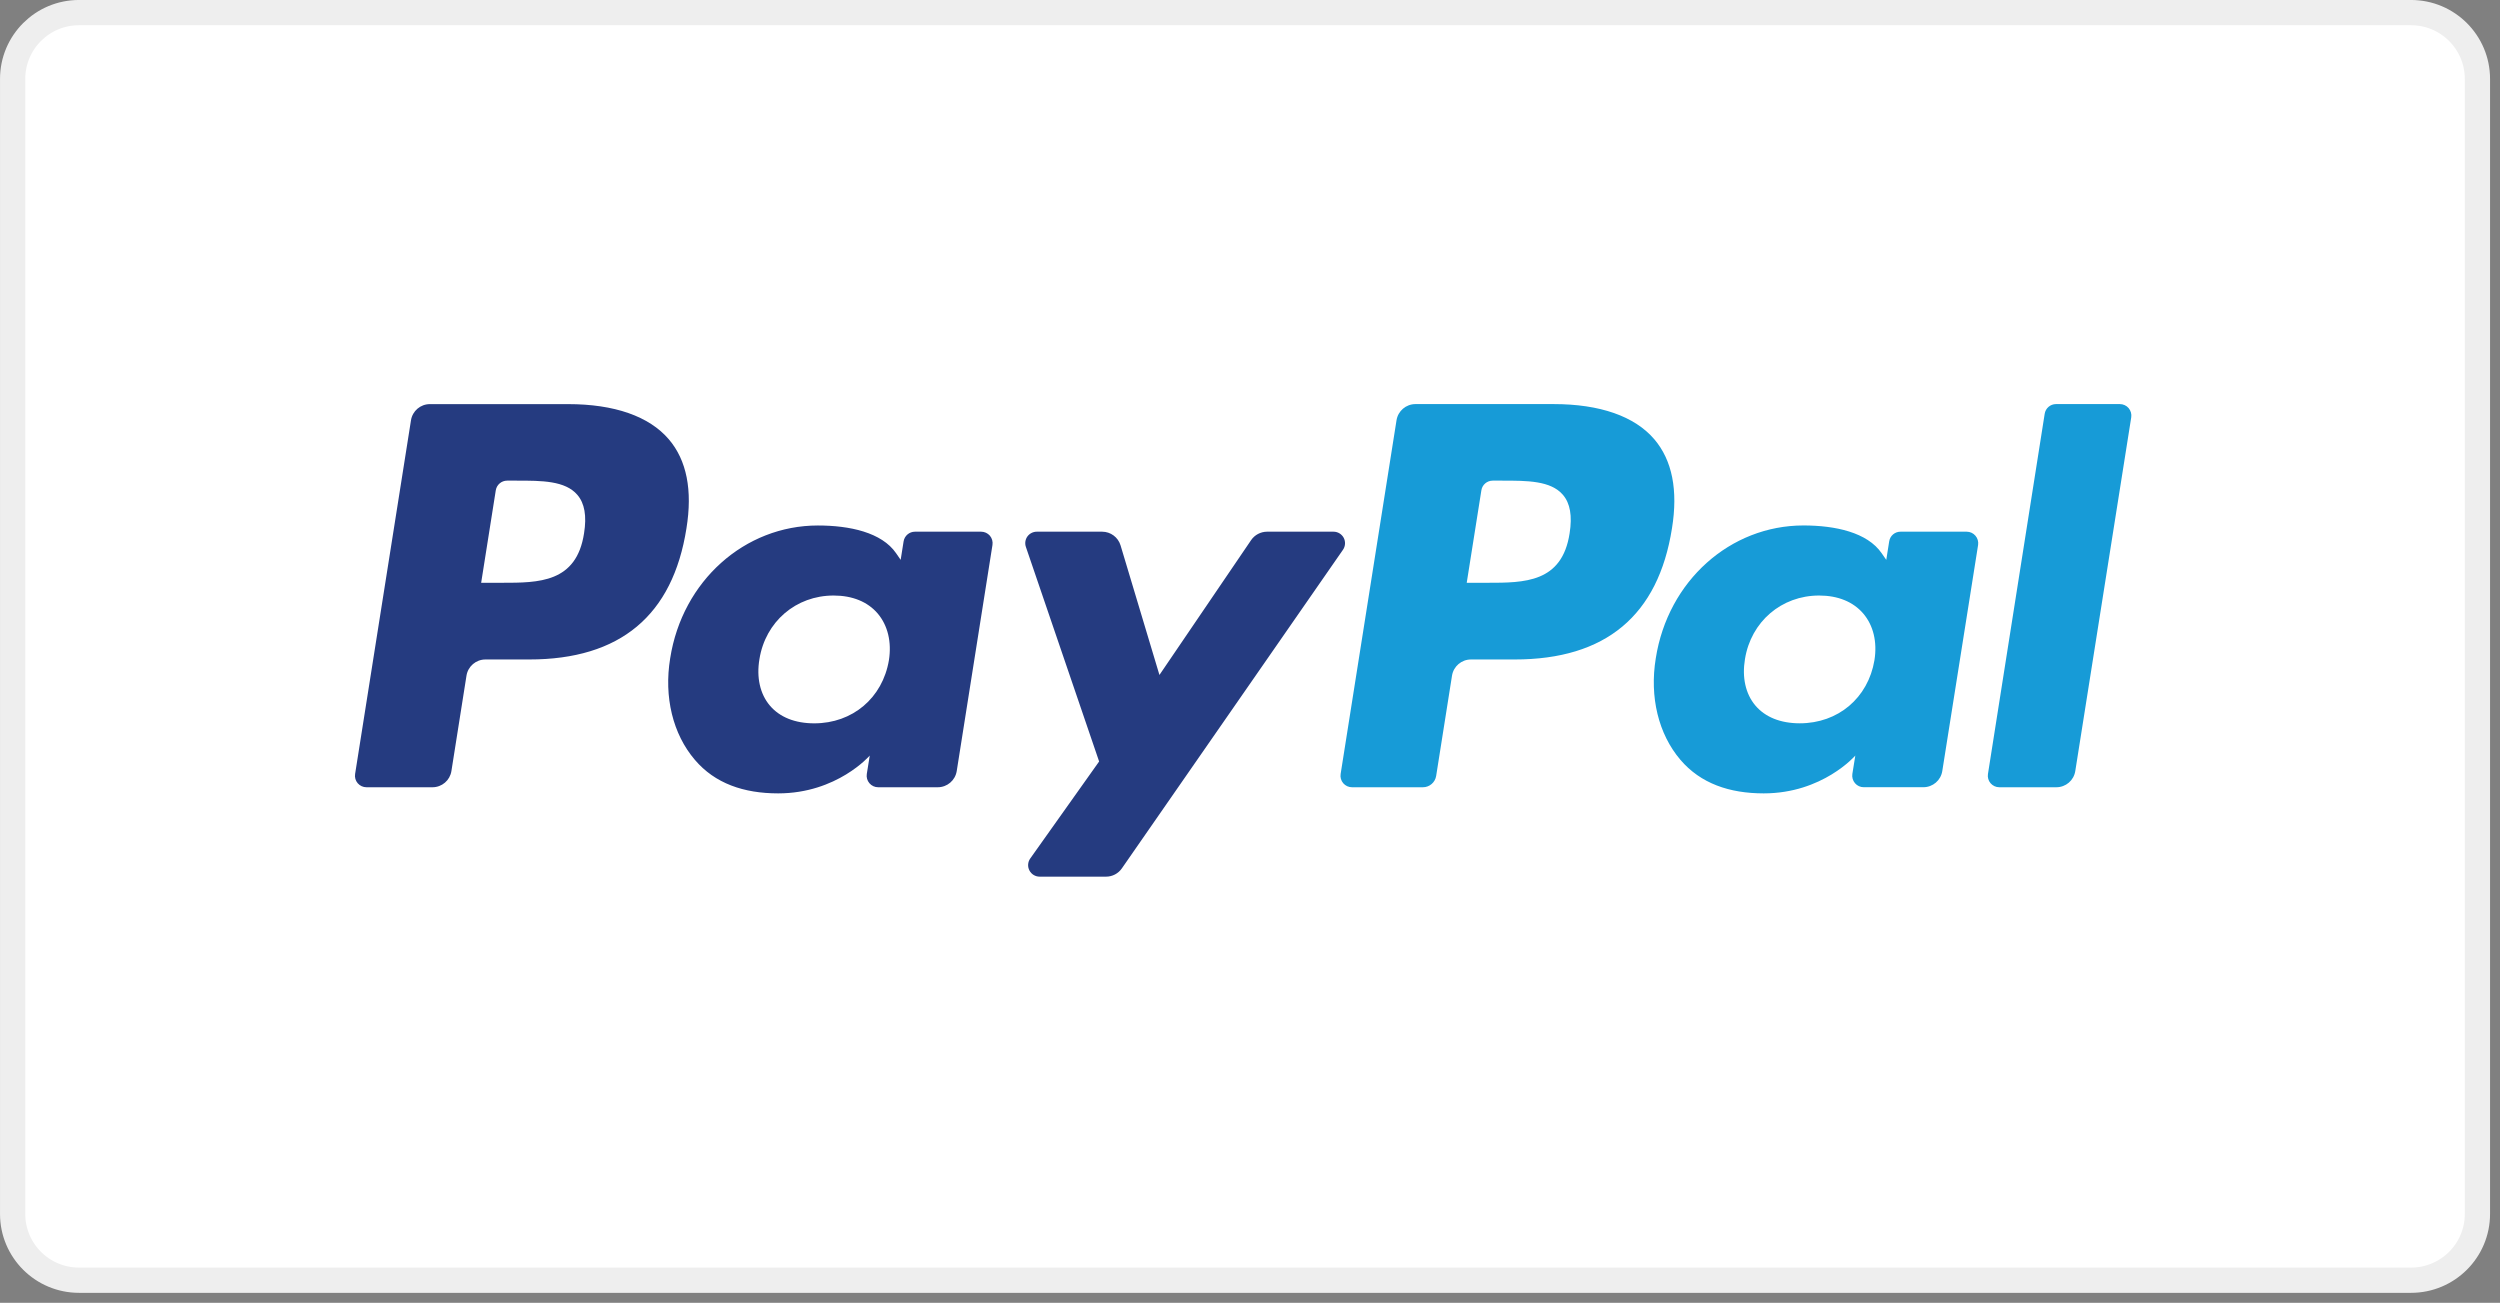
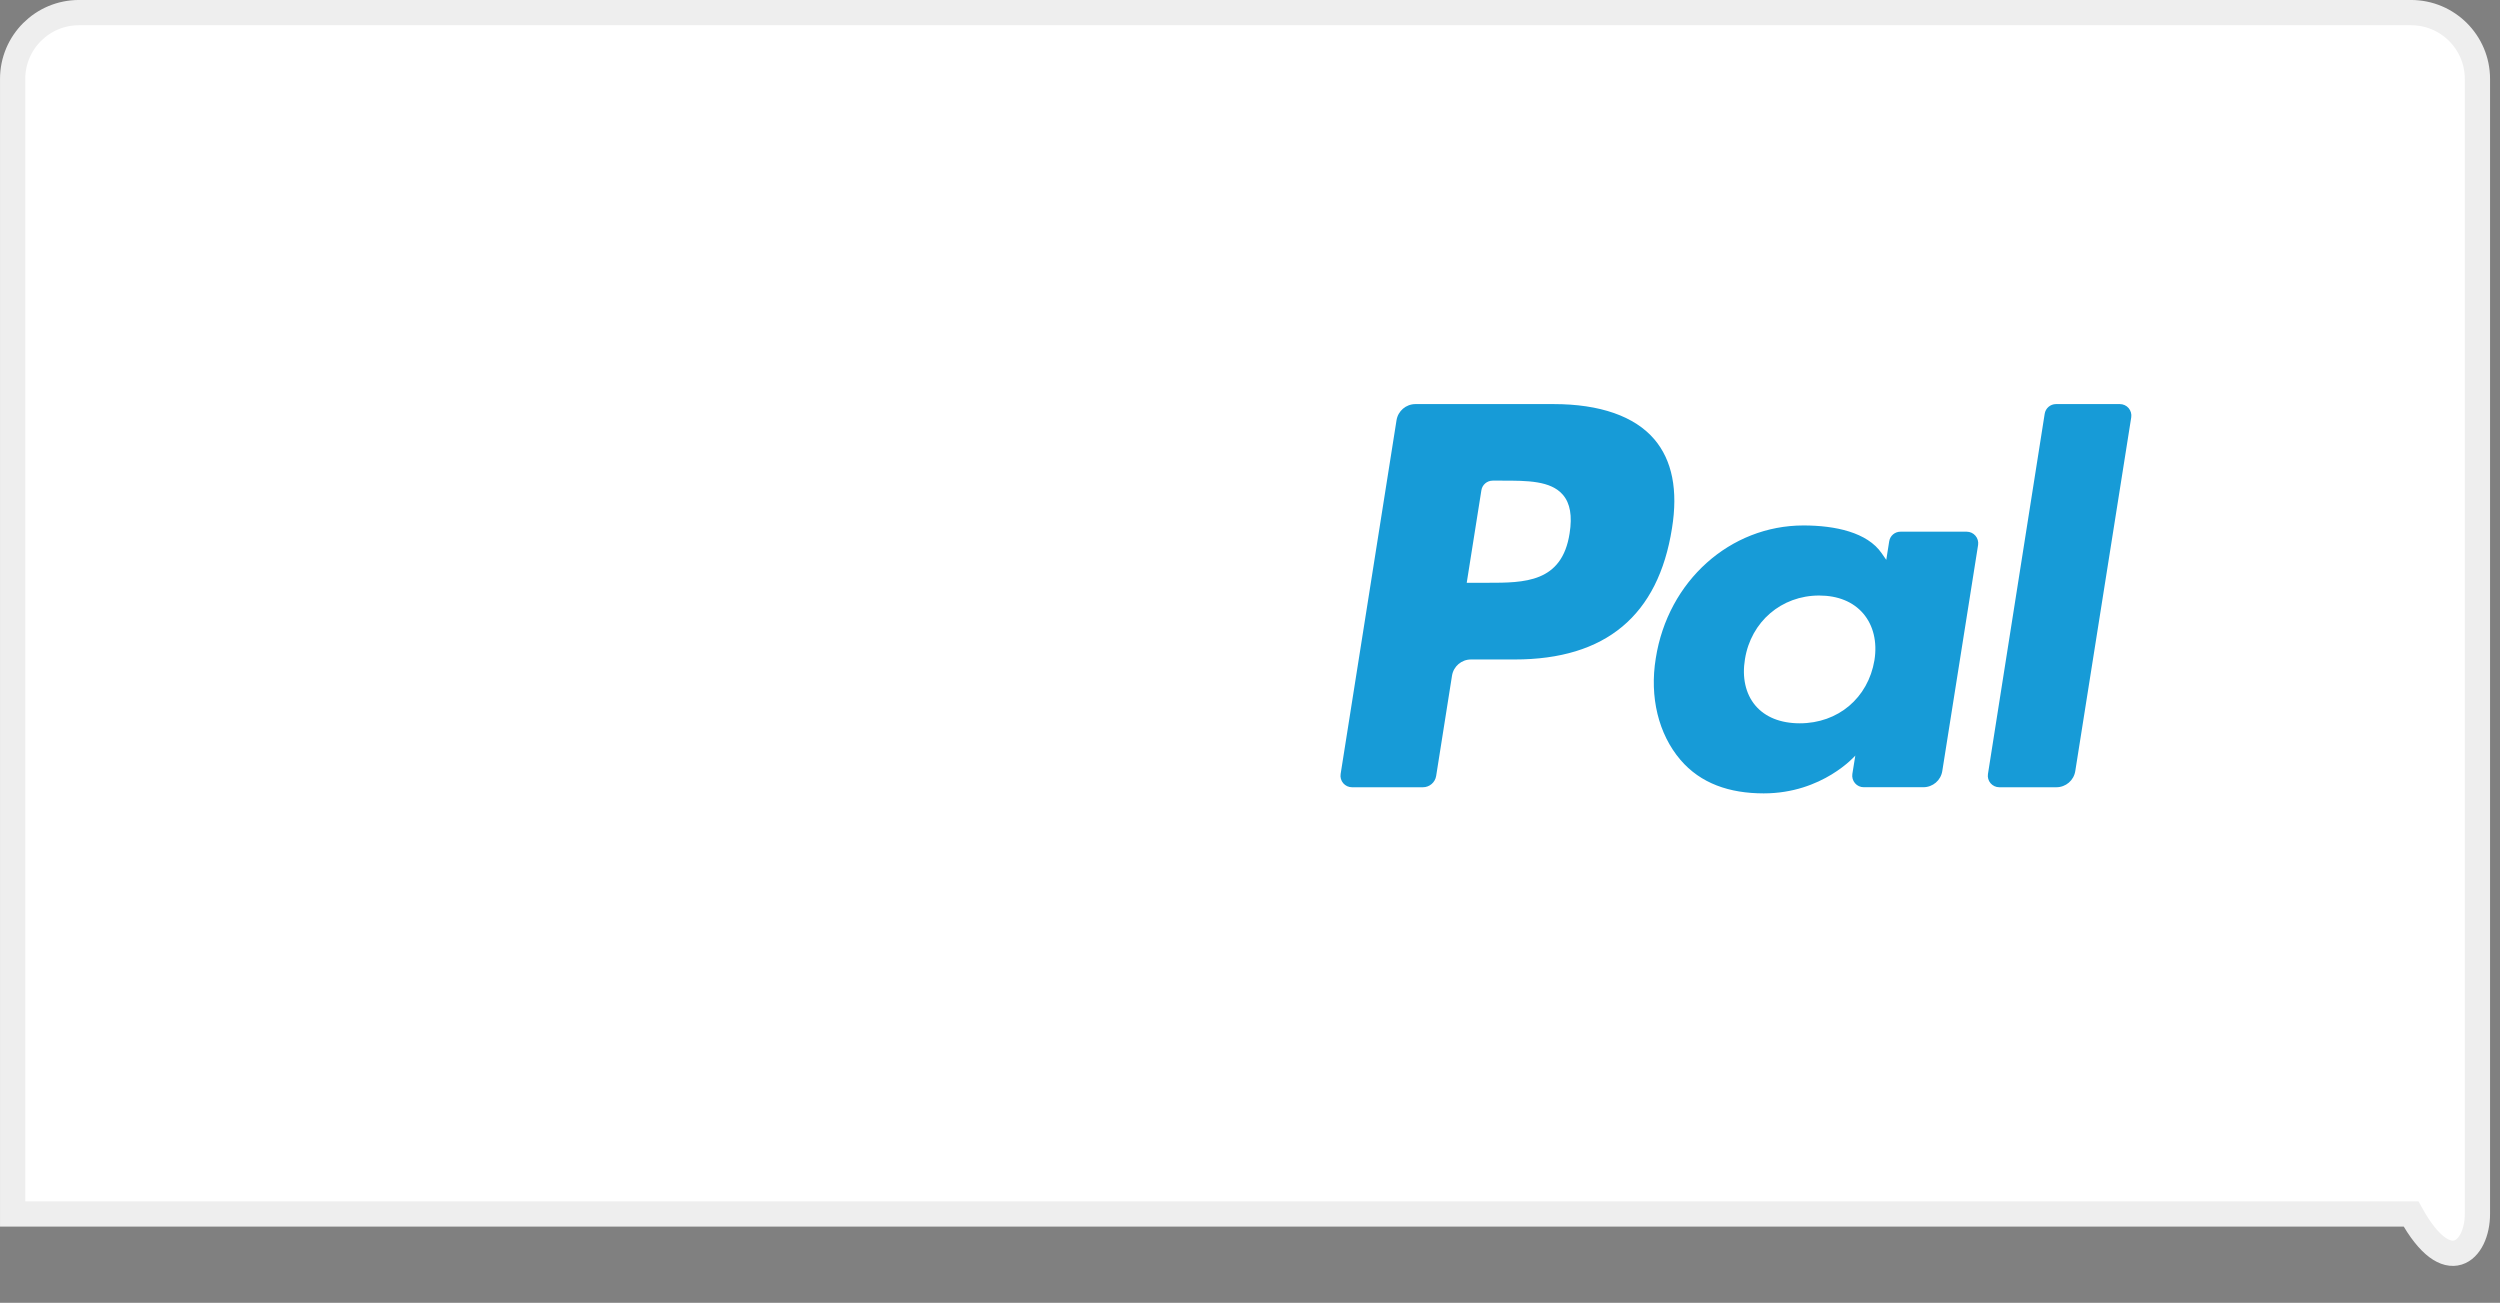
<svg xmlns="http://www.w3.org/2000/svg" width="71" height="37" viewBox="0 0 71 37" fill="none">
  <rect x="0" y="0" width="71" height="37" fill="#808080" stroke="none" />
-   <path d="M68.473 0.358H2.244C1.203 0.358 0.359 1.201 0.359 2.241V34.476C0.359 35.516 1.203 36.358 2.244 36.358H68.473C69.514 36.358 70.359 35.516 70.359 34.476V2.241C70.359 1.201 69.514 0.358 68.473 0.358Z" fill="white" stroke="#EEEEEE" stroke-width="0.717" />
-   <path d="M16.135 11.477H12.211C11.942 11.476 11.714 11.671 11.672 11.936L10.085 21.981C10.07 22.076 10.097 22.172 10.159 22.244C10.222 22.317 10.313 22.358 10.408 22.358H12.282C12.55 22.358 12.779 22.163 12.82 21.898L13.248 19.189C13.29 18.924 13.518 18.729 13.787 18.729H15.029C17.614 18.729 19.106 17.48 19.495 15.006C19.671 13.923 19.503 13.072 18.995 12.477C18.437 11.822 17.448 11.477 16.135 11.477ZM16.587 15.145C16.373 16.551 15.297 16.551 14.257 16.551H13.665L14.08 13.926C14.105 13.767 14.242 13.65 14.403 13.65H14.674C15.383 13.65 16.051 13.65 16.397 14.054C16.603 14.294 16.666 14.652 16.587 15.145ZM27.864 15.1H25.985C25.824 15.1 25.687 15.217 25.662 15.376L25.579 15.9L25.448 15.71C25.041 15.121 24.134 14.924 23.228 14.924C21.152 14.924 19.378 16.494 19.033 18.696C18.853 19.795 19.108 20.846 19.733 21.578C20.305 22.252 21.125 22.532 22.1 22.532C23.773 22.532 24.701 21.458 24.701 21.458L24.617 21.98C24.602 22.074 24.629 22.17 24.691 22.243C24.753 22.316 24.844 22.358 24.939 22.358H26.632C26.901 22.358 27.129 22.163 27.171 21.898L28.186 15.477C28.201 15.383 28.174 15.287 28.113 15.214C28.05 15.142 27.96 15.1 27.864 15.1ZM25.245 18.751C25.064 19.823 24.212 20.543 23.125 20.543C22.579 20.543 22.143 20.368 21.863 20.037C21.585 19.708 21.48 19.24 21.568 18.719C21.738 17.656 22.604 16.913 23.674 16.913C24.208 16.913 24.642 17.09 24.927 17.424C25.213 17.762 25.327 18.232 25.245 18.751ZM37.872 15.1H35.984C35.803 15.101 35.634 15.19 35.532 15.339L32.928 19.169L31.824 15.489C31.754 15.258 31.542 15.1 31.301 15.1H29.445C29.34 15.1 29.24 15.151 29.178 15.236C29.117 15.322 29.101 15.432 29.135 15.532L31.215 21.626L29.259 24.381C29.188 24.481 29.179 24.612 29.235 24.72C29.291 24.829 29.404 24.897 29.526 24.897H31.412C31.591 24.897 31.758 24.81 31.86 24.663L38.141 15.613C38.21 15.513 38.218 15.383 38.162 15.275C38.105 15.168 37.994 15.1 37.872 15.1Z" fill="#253B80" />
+   <path d="M68.473 0.358H2.244C1.203 0.358 0.359 1.201 0.359 2.241V34.476H68.473C69.514 36.358 70.359 35.516 70.359 34.476V2.241C70.359 1.201 69.514 0.358 68.473 0.358Z" fill="white" stroke="#EEEEEE" stroke-width="0.717" />
  <path d="M44.124 11.476H40.2C39.931 11.476 39.703 11.671 39.661 11.936L38.074 21.981C38.059 22.075 38.086 22.171 38.148 22.244C38.21 22.316 38.301 22.358 38.397 22.358H40.411C40.598 22.358 40.758 22.221 40.787 22.036L41.237 19.189C41.279 18.924 41.507 18.729 41.776 18.729H43.017C45.603 18.729 47.094 17.48 47.484 15.005C47.66 13.923 47.491 13.072 46.983 12.476C46.426 11.822 45.438 11.476 44.124 11.476ZM44.577 15.145C44.363 16.551 43.287 16.551 42.246 16.551H41.655L42.071 13.925C42.095 13.767 42.232 13.65 42.393 13.65H42.664C43.373 13.65 44.041 13.65 44.387 14.053C44.593 14.294 44.655 14.651 44.577 15.145ZM55.853 15.1H53.975C53.814 15.099 53.677 15.216 53.653 15.375L53.57 15.9L53.438 15.71C53.031 15.12 52.124 14.923 51.219 14.923C49.142 14.923 47.369 16.493 47.024 18.696C46.845 19.795 47.099 20.845 47.723 21.578C48.297 22.251 49.115 22.532 50.09 22.532C51.763 22.532 52.691 21.458 52.691 21.458L52.607 21.979C52.592 22.074 52.62 22.17 52.682 22.243C52.744 22.316 52.835 22.358 52.931 22.357H54.623C54.892 22.357 55.12 22.162 55.161 21.897L56.178 15.477C56.192 15.382 56.165 15.286 56.102 15.214C56.04 15.141 55.949 15.1 55.853 15.1ZM53.234 18.751C53.054 19.823 52.201 20.542 51.114 20.542C50.569 20.542 50.132 20.367 49.852 20.036C49.574 19.707 49.47 19.239 49.557 18.718C49.728 17.656 50.593 16.913 51.663 16.913C52.197 16.913 52.63 17.09 52.916 17.424C53.204 17.761 53.317 18.232 53.234 18.751ZM58.069 11.752L56.458 21.981C56.443 22.075 56.47 22.171 56.532 22.244C56.594 22.316 56.685 22.358 56.781 22.358H58.4C58.669 22.358 58.897 22.163 58.938 21.898L60.527 11.853C60.542 11.759 60.514 11.663 60.453 11.59C60.391 11.518 60.3 11.476 60.204 11.476H58.391C58.23 11.476 58.094 11.593 58.069 11.752Z" fill="#179BD7" />
</svg>